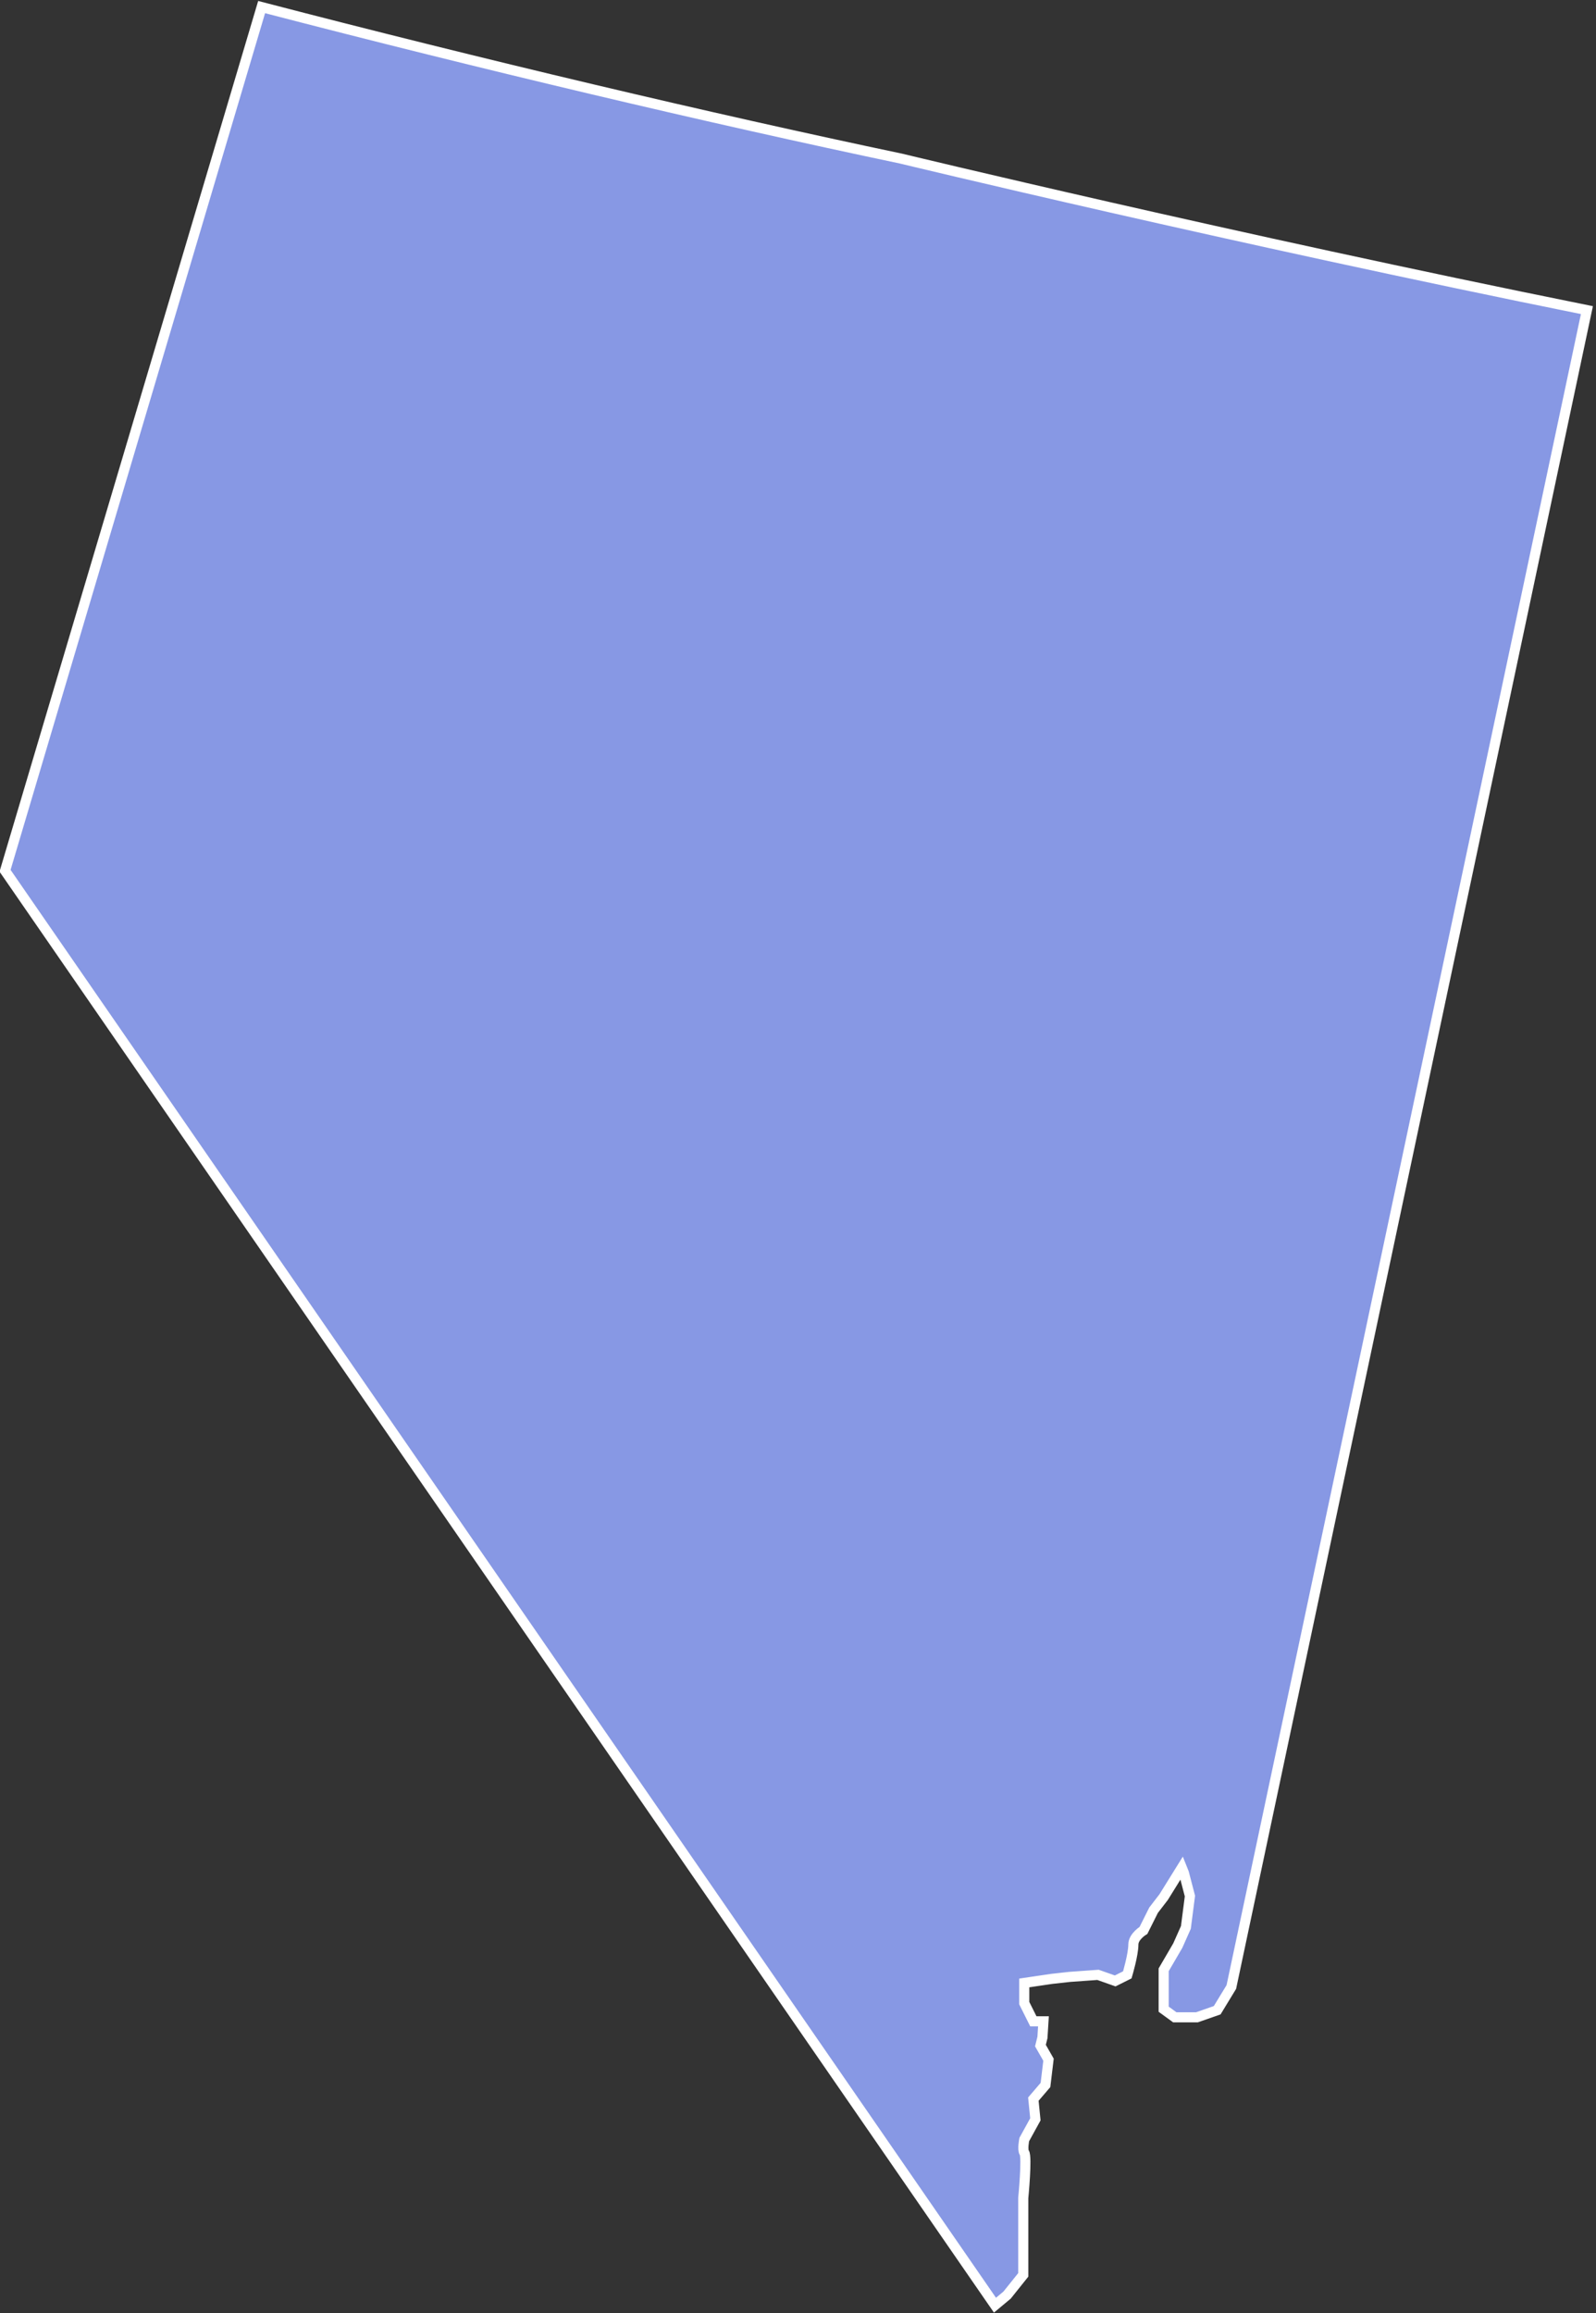
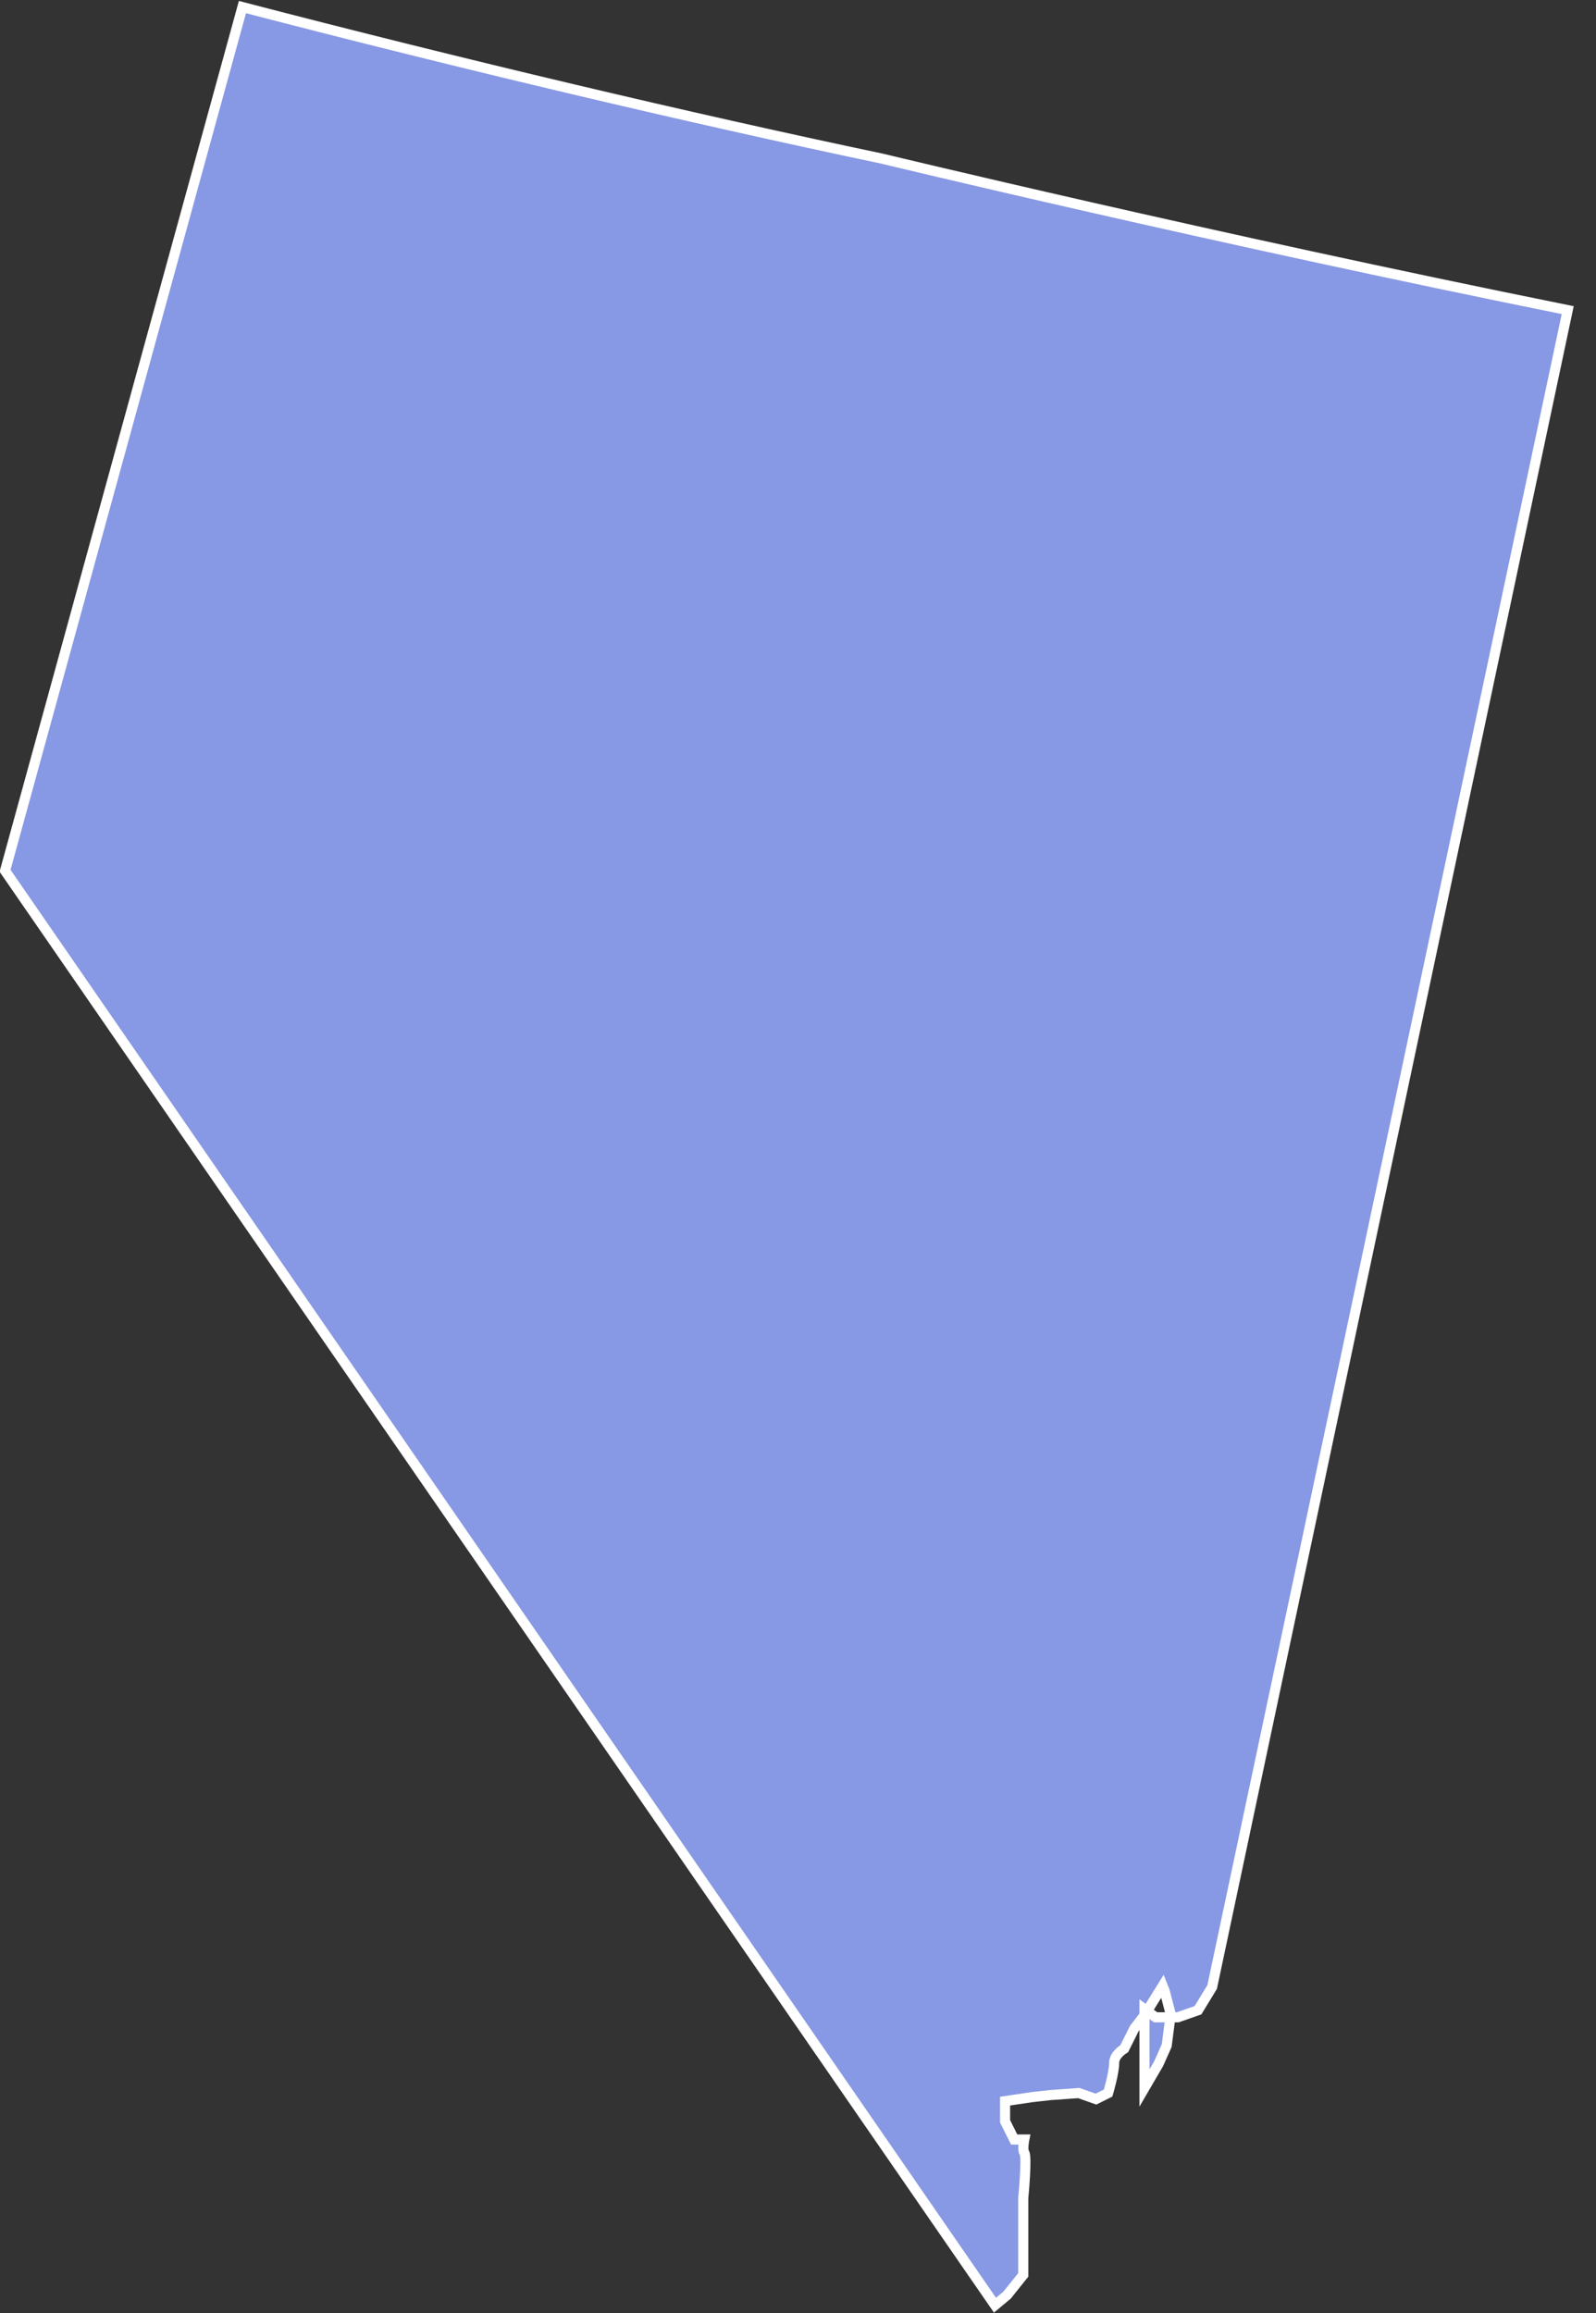
<svg xmlns="http://www.w3.org/2000/svg" width="158" height="229" fill="none">
  <rect width="100%" height="100%" fill="#333333" stroke="none" />
-   <path d="M101.3 225.2v-7.6s.4-4.1.1-4.5c-.2-.3 0-1.3 0-1.3l1.1-2-.2-2 1.2-1.4.3-2.5-.8-1.4.2-.8.1-1.6h-1l-.9-1.8v-2l2.7-.4 1.8-.2 2.8-.2 1.7.6 1.2-.6s.6-2 .6-3c0-.8 1-1.4 1-1.4l1-2 1-1.3 1.8-2.9.2.5.6 2.3-.4 3.1-.8 1.8-1.4 2.4V198.9l1.1.8h2.2l2-.7 1.4-2.3 35.2-166c-35.2-7.1-67.9-15-67.9-15-19-4-41.4-9.3-63.3-15L.5 86.2l98 142 1.2-1 1.6-2Z" fill="#8798E4" stroke="#fff" stroke-miterlimit="10" />
+   <path d="M101.3 225.2v-7.6s.4-4.1.1-4.5c-.2-.3 0-1.3 0-1.3h-1l-.9-1.8v-2l2.7-.4 1.8-.2 2.8-.2 1.7.6 1.2-.6s.6-2 .6-3c0-.8 1-1.4 1-1.4l1-2 1-1.3 1.8-2.9.2.5.6 2.3-.4 3.1-.8 1.8-1.4 2.4V198.9l1.1.8h2.2l2-.7 1.4-2.3 35.2-166c-35.2-7.1-67.9-15-67.9-15-19-4-41.4-9.3-63.3-15L.5 86.2l98 142 1.2-1 1.6-2Z" fill="#8798E4" stroke="#fff" stroke-miterlimit="10" />
</svg>